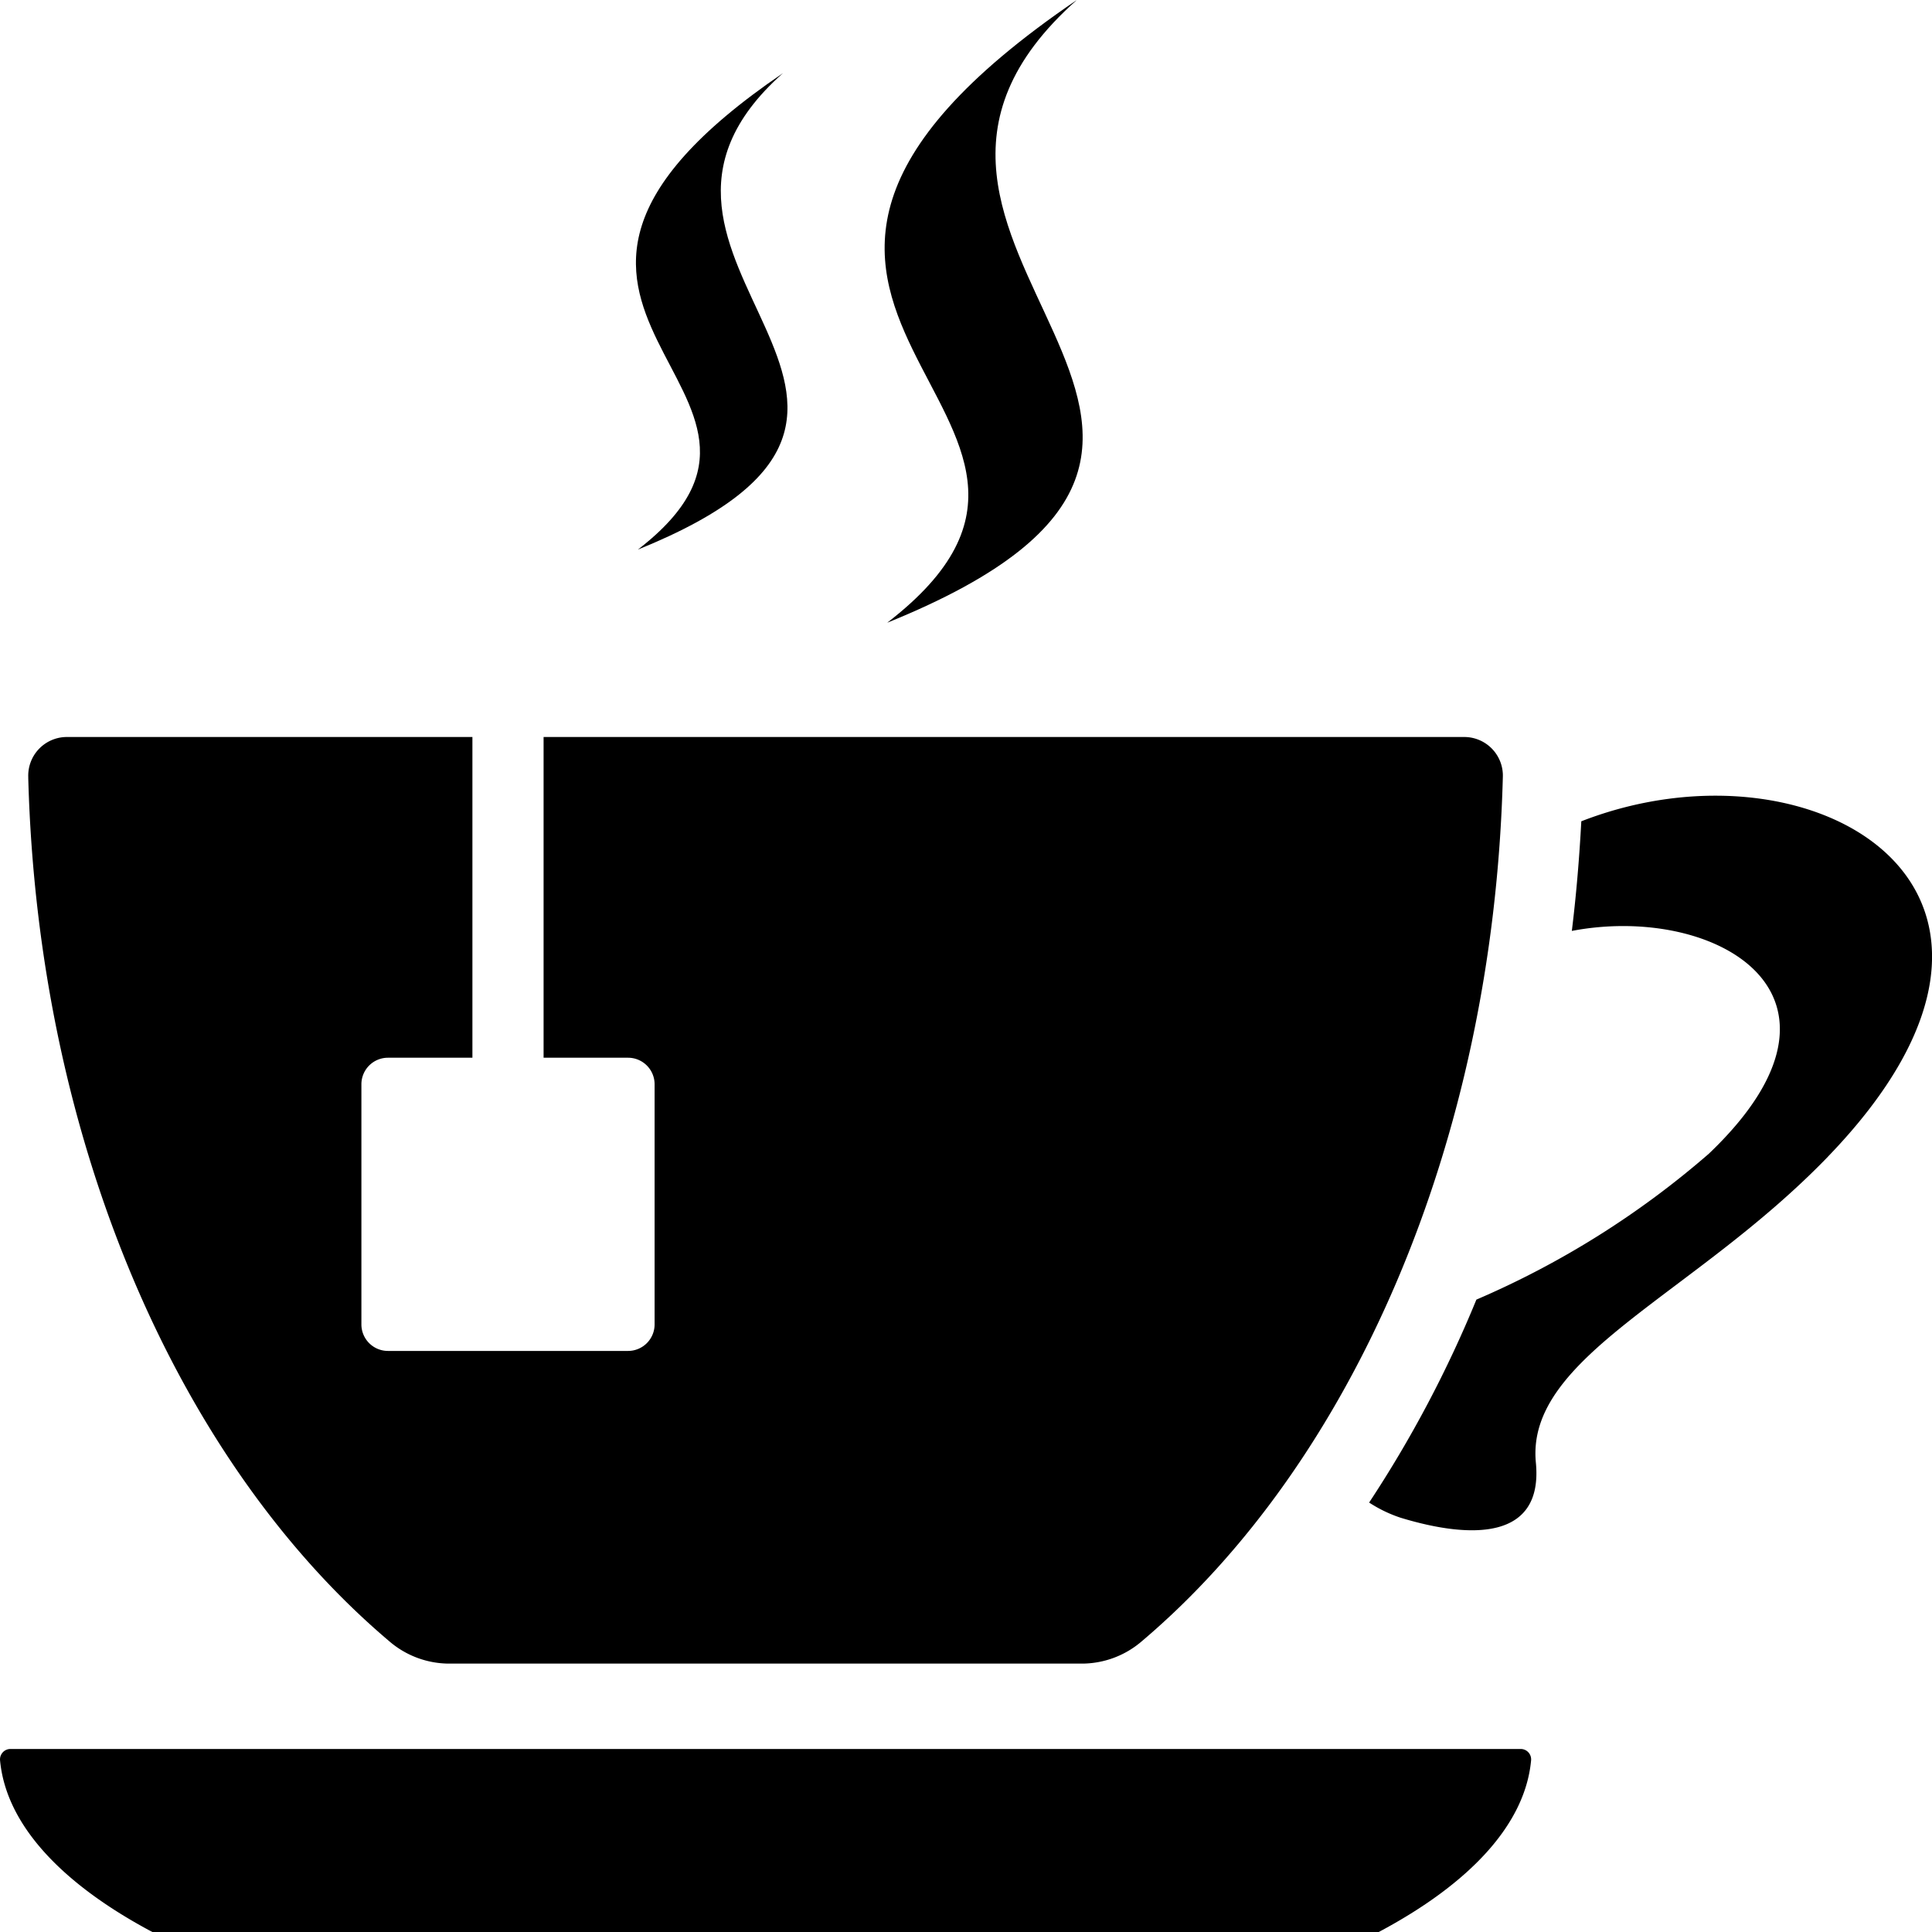
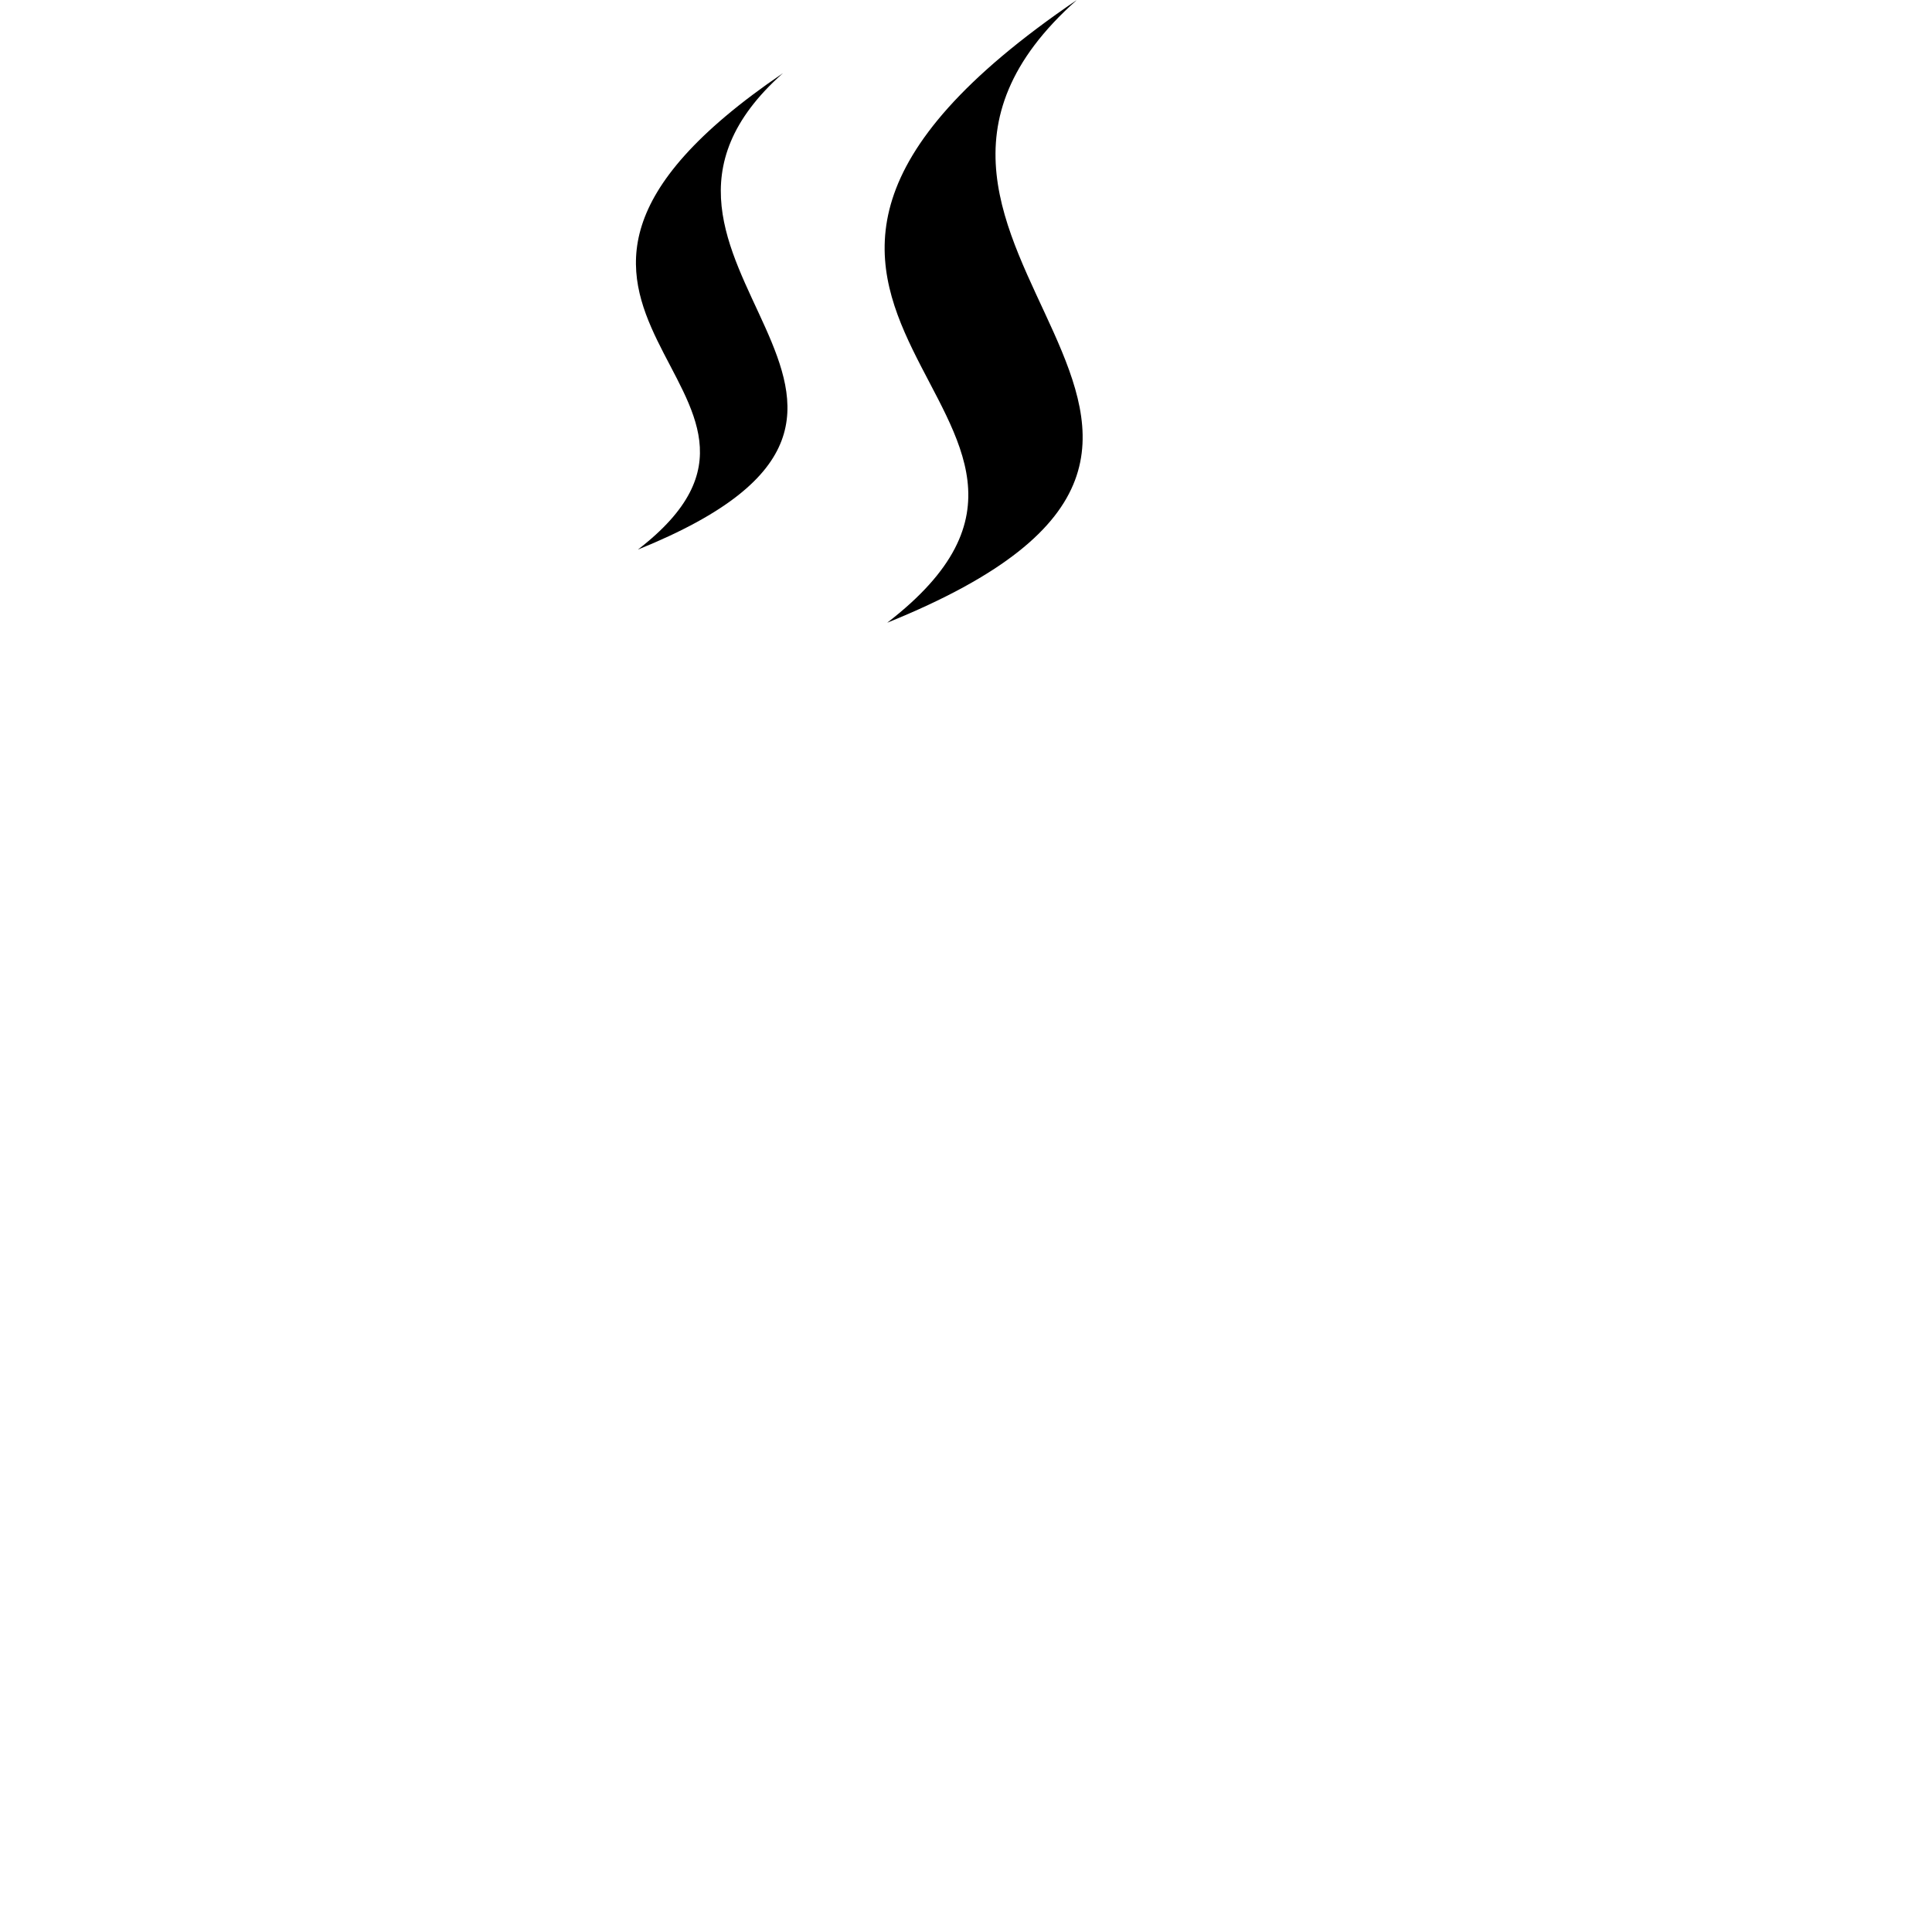
<svg xmlns="http://www.w3.org/2000/svg" width="50" height="50" viewBox="0 0 50 50">
  <g id="noun-tea-2040837" transform="translate(-97.99 -28)">
    <path id="Path_8578" data-name="Path 8578" d="M328.833,44.116c12.079-4.88-2.227-9.785,4.907-16.116C321.889,36.058,335.888,38.68,328.833,44.116Z" transform="translate(-207.882)" fill="#000000" />
    <path id="Path_8579" data-name="Path 8579" d="M263.936,59.41c9.241-3.733-1.7-7.486,3.754-12.33C258.623,53.245,269.334,55.25,263.936,59.41Z" transform="translate(-149.437 -17.187)" fill="#000000" />
-     <path id="Path_8580" data-name="Path 8580" d="M97.992,484.5c.157,1.663,1.6,3.195,3.95,4.441h31.721c2.348-1.246,3.794-2.777,3.951-4.441a.27.27,0,0,0-.251-.3H98.243a.27.27,0,0,0-.251.3Z" transform="translate(0 -410.936)" fill="#000000" />
-     <path id="Path_8581" data-name="Path 8581" d="M467.018,244.924c6.642-6.879-.336-11.035-6.38-8.682-.051.956-.13,1.9-.245,2.837,3.732-.713,7.849,1.662,3.547,5.765a22.994,22.994,0,0,1-6.017,3.777h0a30.6,30.6,0,0,1-2.776,5.252,3.508,3.508,0,0,0,.809.391c1.852.565,3.7.573,3.506-1.426-.264-2.744,4.083-4.316,7.557-7.914Z" transform="translate(-321.724 -186.987)" fill="#000000" />
-     <path id="Path_8582" data-name="Path 8582" d="M105.351,221.314c.253,9.513,3.936,17.772,9.337,22.346h0a2.382,2.382,0,0,0,1.538.584h16.412a2.382,2.382,0,0,0,1.538-.584c5.4-4.575,9.084-12.834,9.337-22.346h0a1,1,0,0,0-.965-1.05H118.688v8.3h2.186a.687.687,0,0,1,.687.687v6.214a.687.687,0,0,1-.687.687H114.66a.687.687,0,0,1-.687-.687v-6.214a.687.687,0,0,1,.687-.687h2.186v-8.3H106.317a1,1,0,0,0-.965,1.05Z" transform="translate(-6.63 -173.19)" fill="#000000" />
  </g>
</svg>